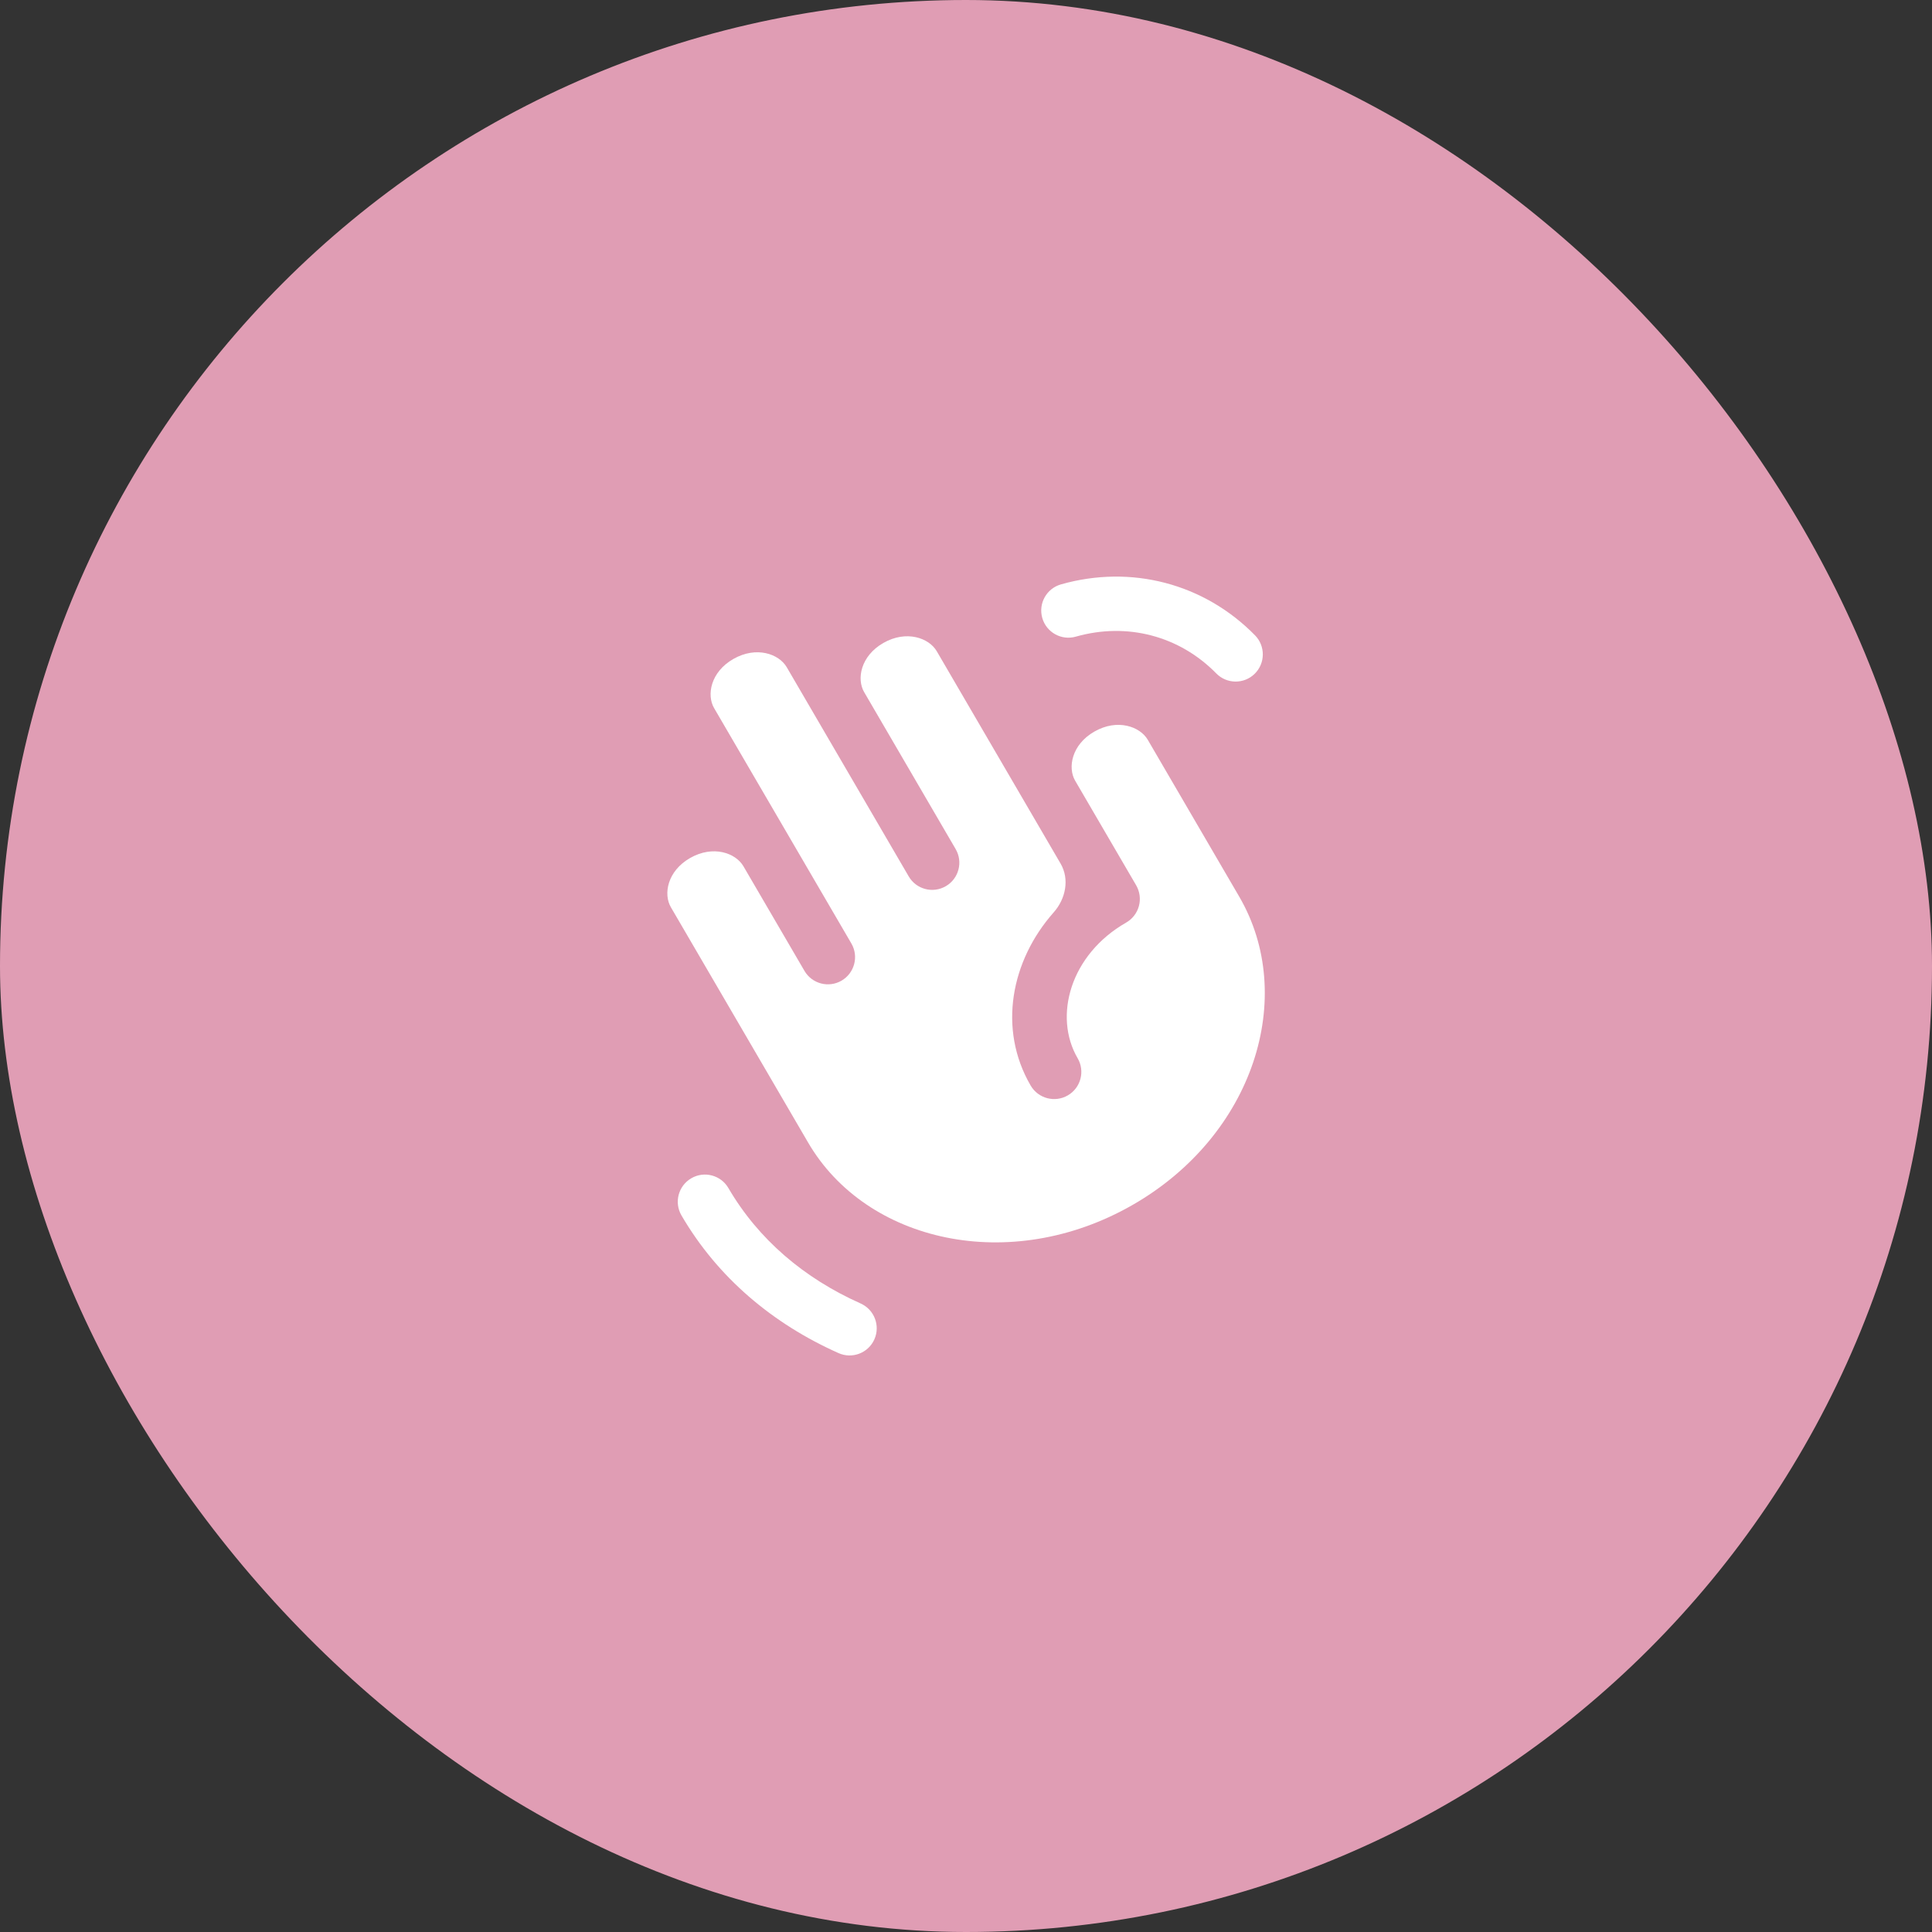
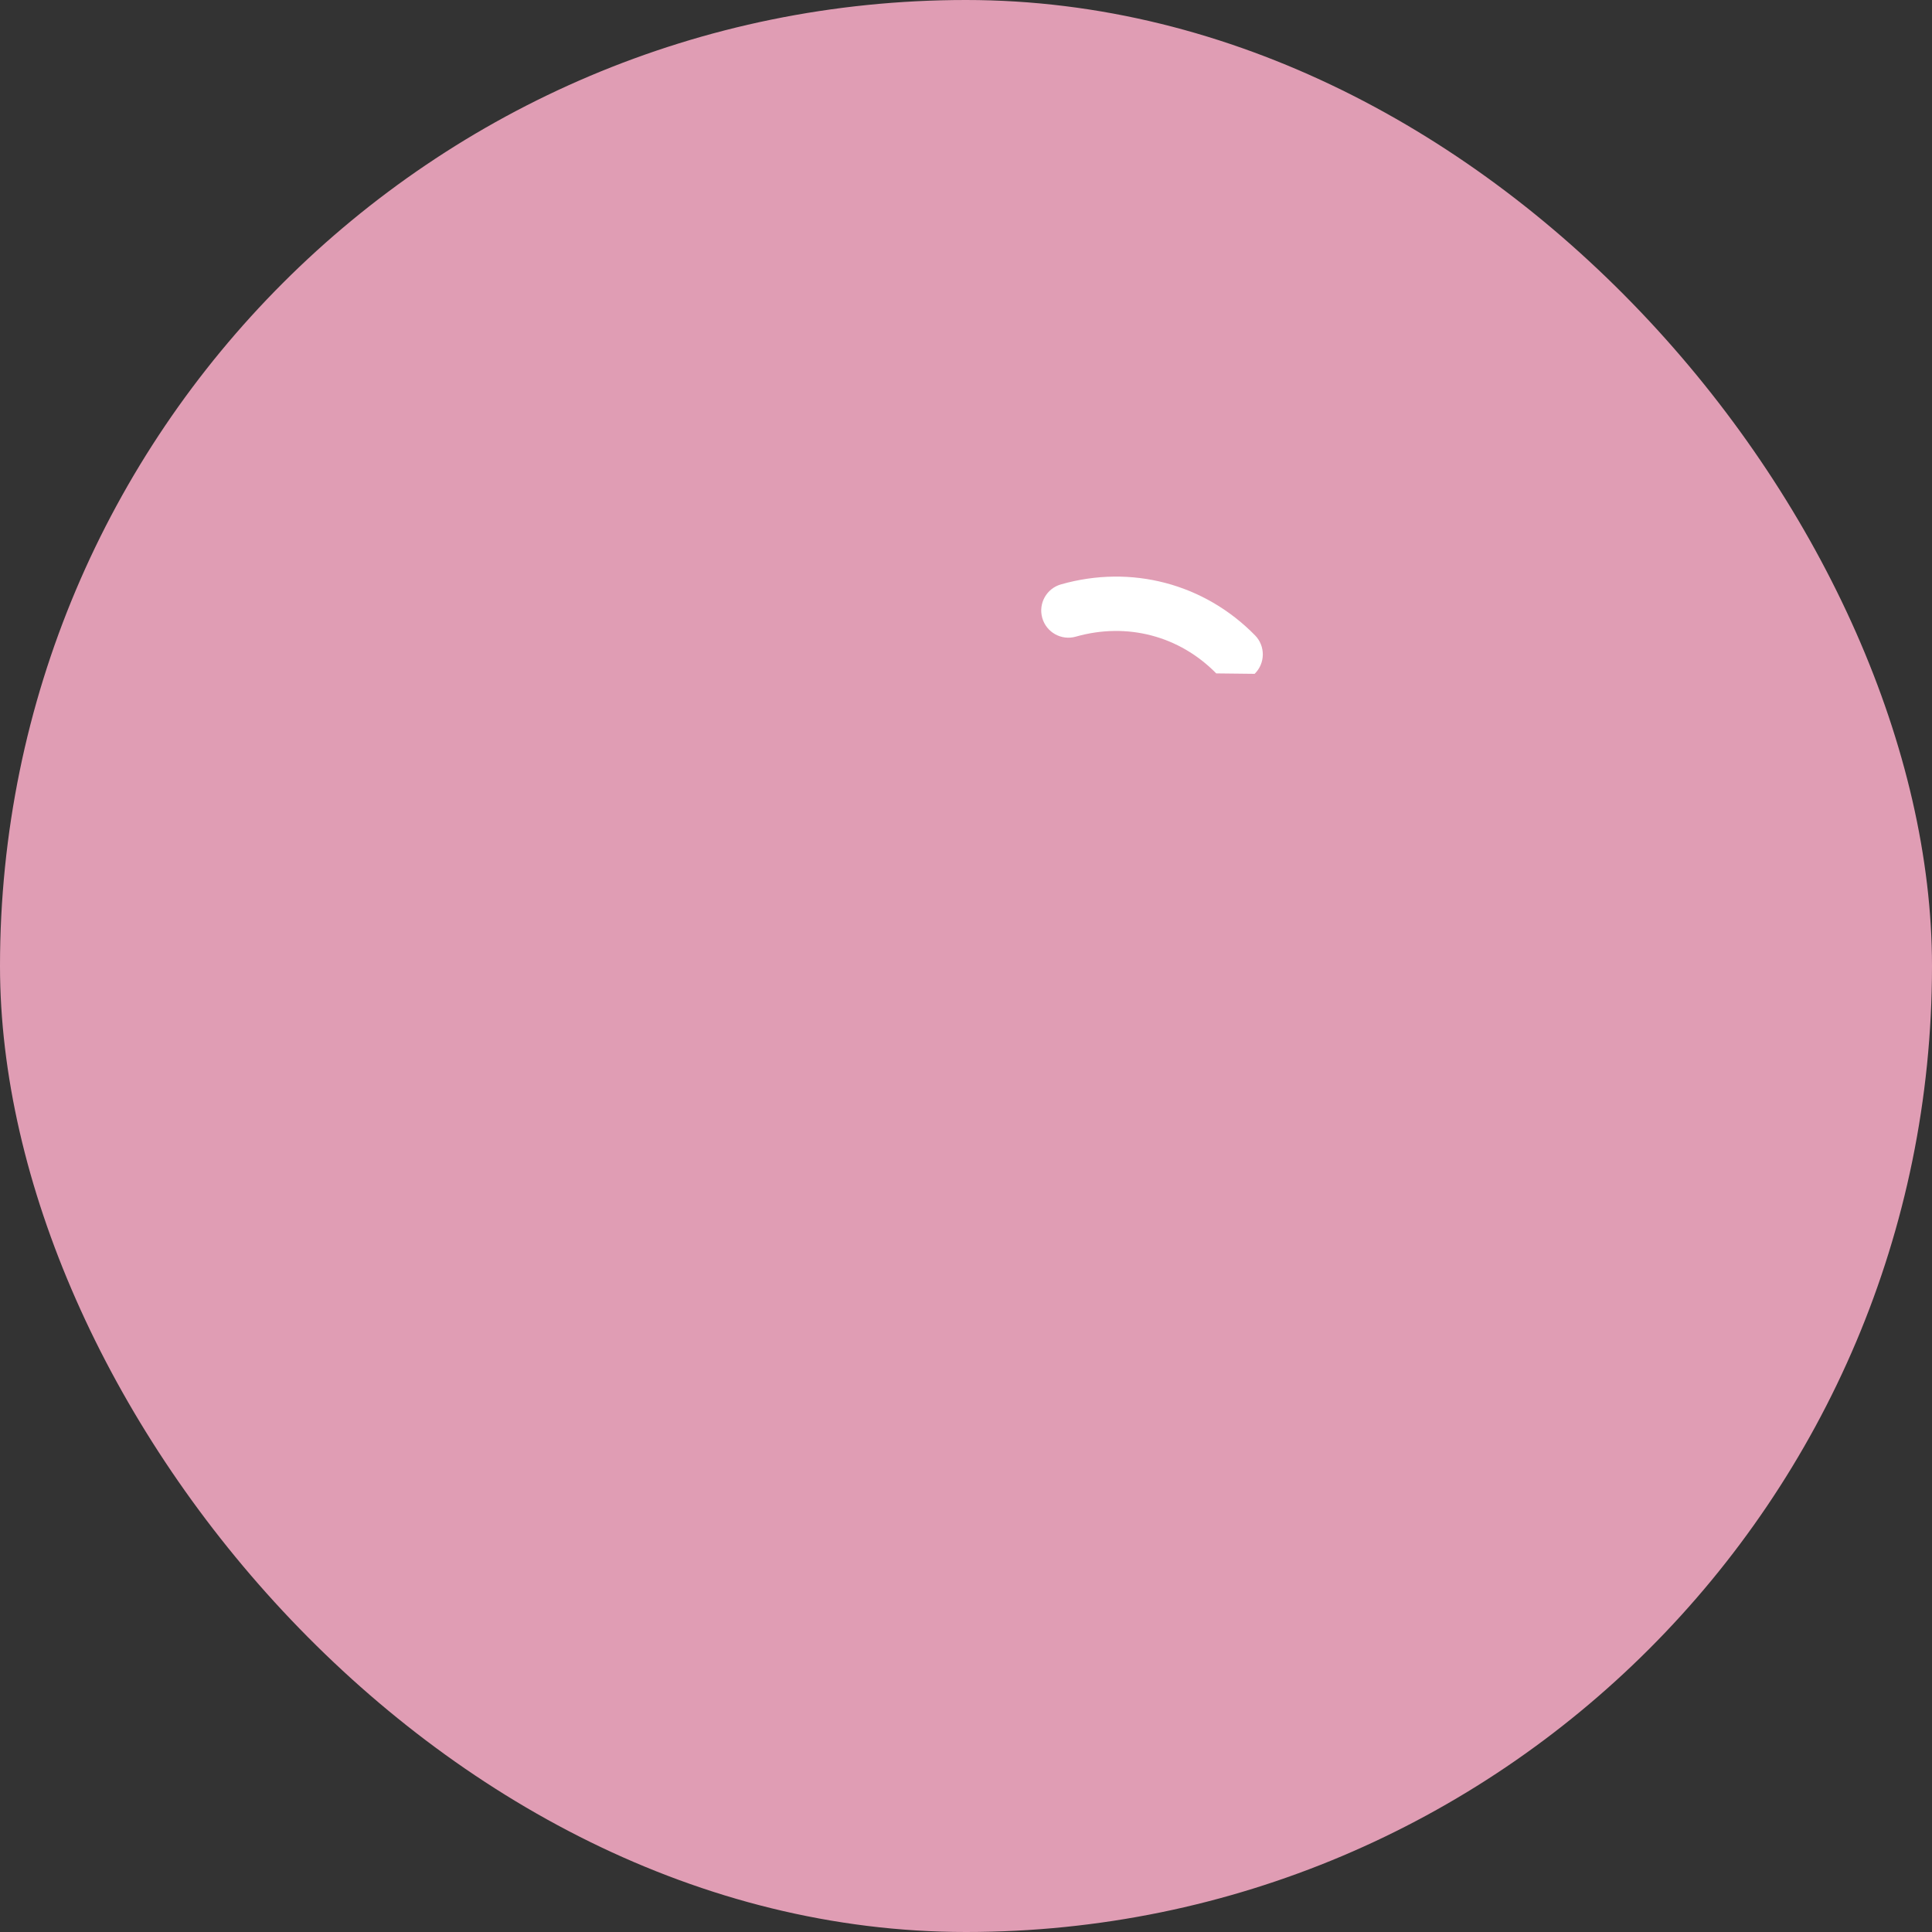
<svg xmlns="http://www.w3.org/2000/svg" width="40" height="40" viewBox="0 0 40 40" fill="none">
  <rect x="0" y="0" width="40" height="40" fill="#333333" stroke="none" />
  <rect width="40" height="40" rx="20" fill="#E09DB4" />
-   <path fill-rule="evenodd" clip-rule="evenodd" d="M14.312 24.395C14.58 24.238 14.925 24.329 15.081 24.598C15.701 25.661 16.649 26.465 17.818 26.987C18.102 27.114 18.229 27.446 18.103 27.73C17.976 28.014 17.643 28.141 17.36 28.014C16.001 27.408 14.861 26.454 14.109 25.164C13.953 24.896 14.043 24.552 14.312 24.395Z" fill="white" />
-   <path fill-rule="evenodd" clip-rule="evenodd" d="M25.181 13.942C24.42 13.166 23.336 12.879 22.274 13.181C21.975 13.266 21.664 13.093 21.579 12.794C21.494 12.495 21.667 12.184 21.966 12.099C23.42 11.685 24.932 12.08 25.985 13.155C26.202 13.377 26.198 13.733 25.976 13.951C25.754 14.168 25.398 14.164 25.181 13.942Z" fill="white" />
-   <path fill-rule="evenodd" clip-rule="evenodd" d="M19.394 13.482C19.233 13.207 18.765 13.04 18.29 13.311C17.817 13.582 17.733 14.059 17.891 14.329L19.785 17.578C19.942 17.846 19.851 18.191 19.583 18.347C19.314 18.504 18.97 18.413 18.814 18.145L16.288 13.813C16.127 13.538 15.66 13.371 15.184 13.643C14.711 13.913 14.627 14.39 14.785 14.661L17.627 19.534C17.783 19.802 17.692 20.146 17.424 20.303C17.156 20.459 16.811 20.369 16.655 20.1L15.392 17.935C15.231 17.659 14.764 17.492 14.288 17.764C13.815 18.035 13.732 18.512 13.889 18.782L16.731 23.655C17.937 25.724 20.915 26.395 23.44 24.952C25.964 23.51 26.861 20.629 25.657 18.564L23.763 15.316C23.602 15.041 23.134 14.874 22.659 15.146C22.186 15.416 22.102 15.893 22.26 16.164L23.523 18.329C23.598 18.459 23.619 18.613 23.58 18.758C23.541 18.903 23.446 19.026 23.316 19.101C22.159 19.762 21.805 21.041 22.311 21.909C22.468 22.177 22.377 22.522 22.109 22.678C21.84 22.835 21.496 22.744 21.339 22.476C20.655 21.302 20.931 19.888 21.816 18.889C22.063 18.61 22.147 18.204 21.959 17.881L19.394 13.482Z" fill="white" />
+   <path fill-rule="evenodd" clip-rule="evenodd" d="M25.181 13.942C24.42 13.166 23.336 12.879 22.274 13.181C21.975 13.266 21.664 13.093 21.579 12.794C21.494 12.495 21.667 12.184 21.966 12.099C23.42 11.685 24.932 12.08 25.985 13.155C26.202 13.377 26.198 13.733 25.976 13.951Z" fill="white" />
</svg>